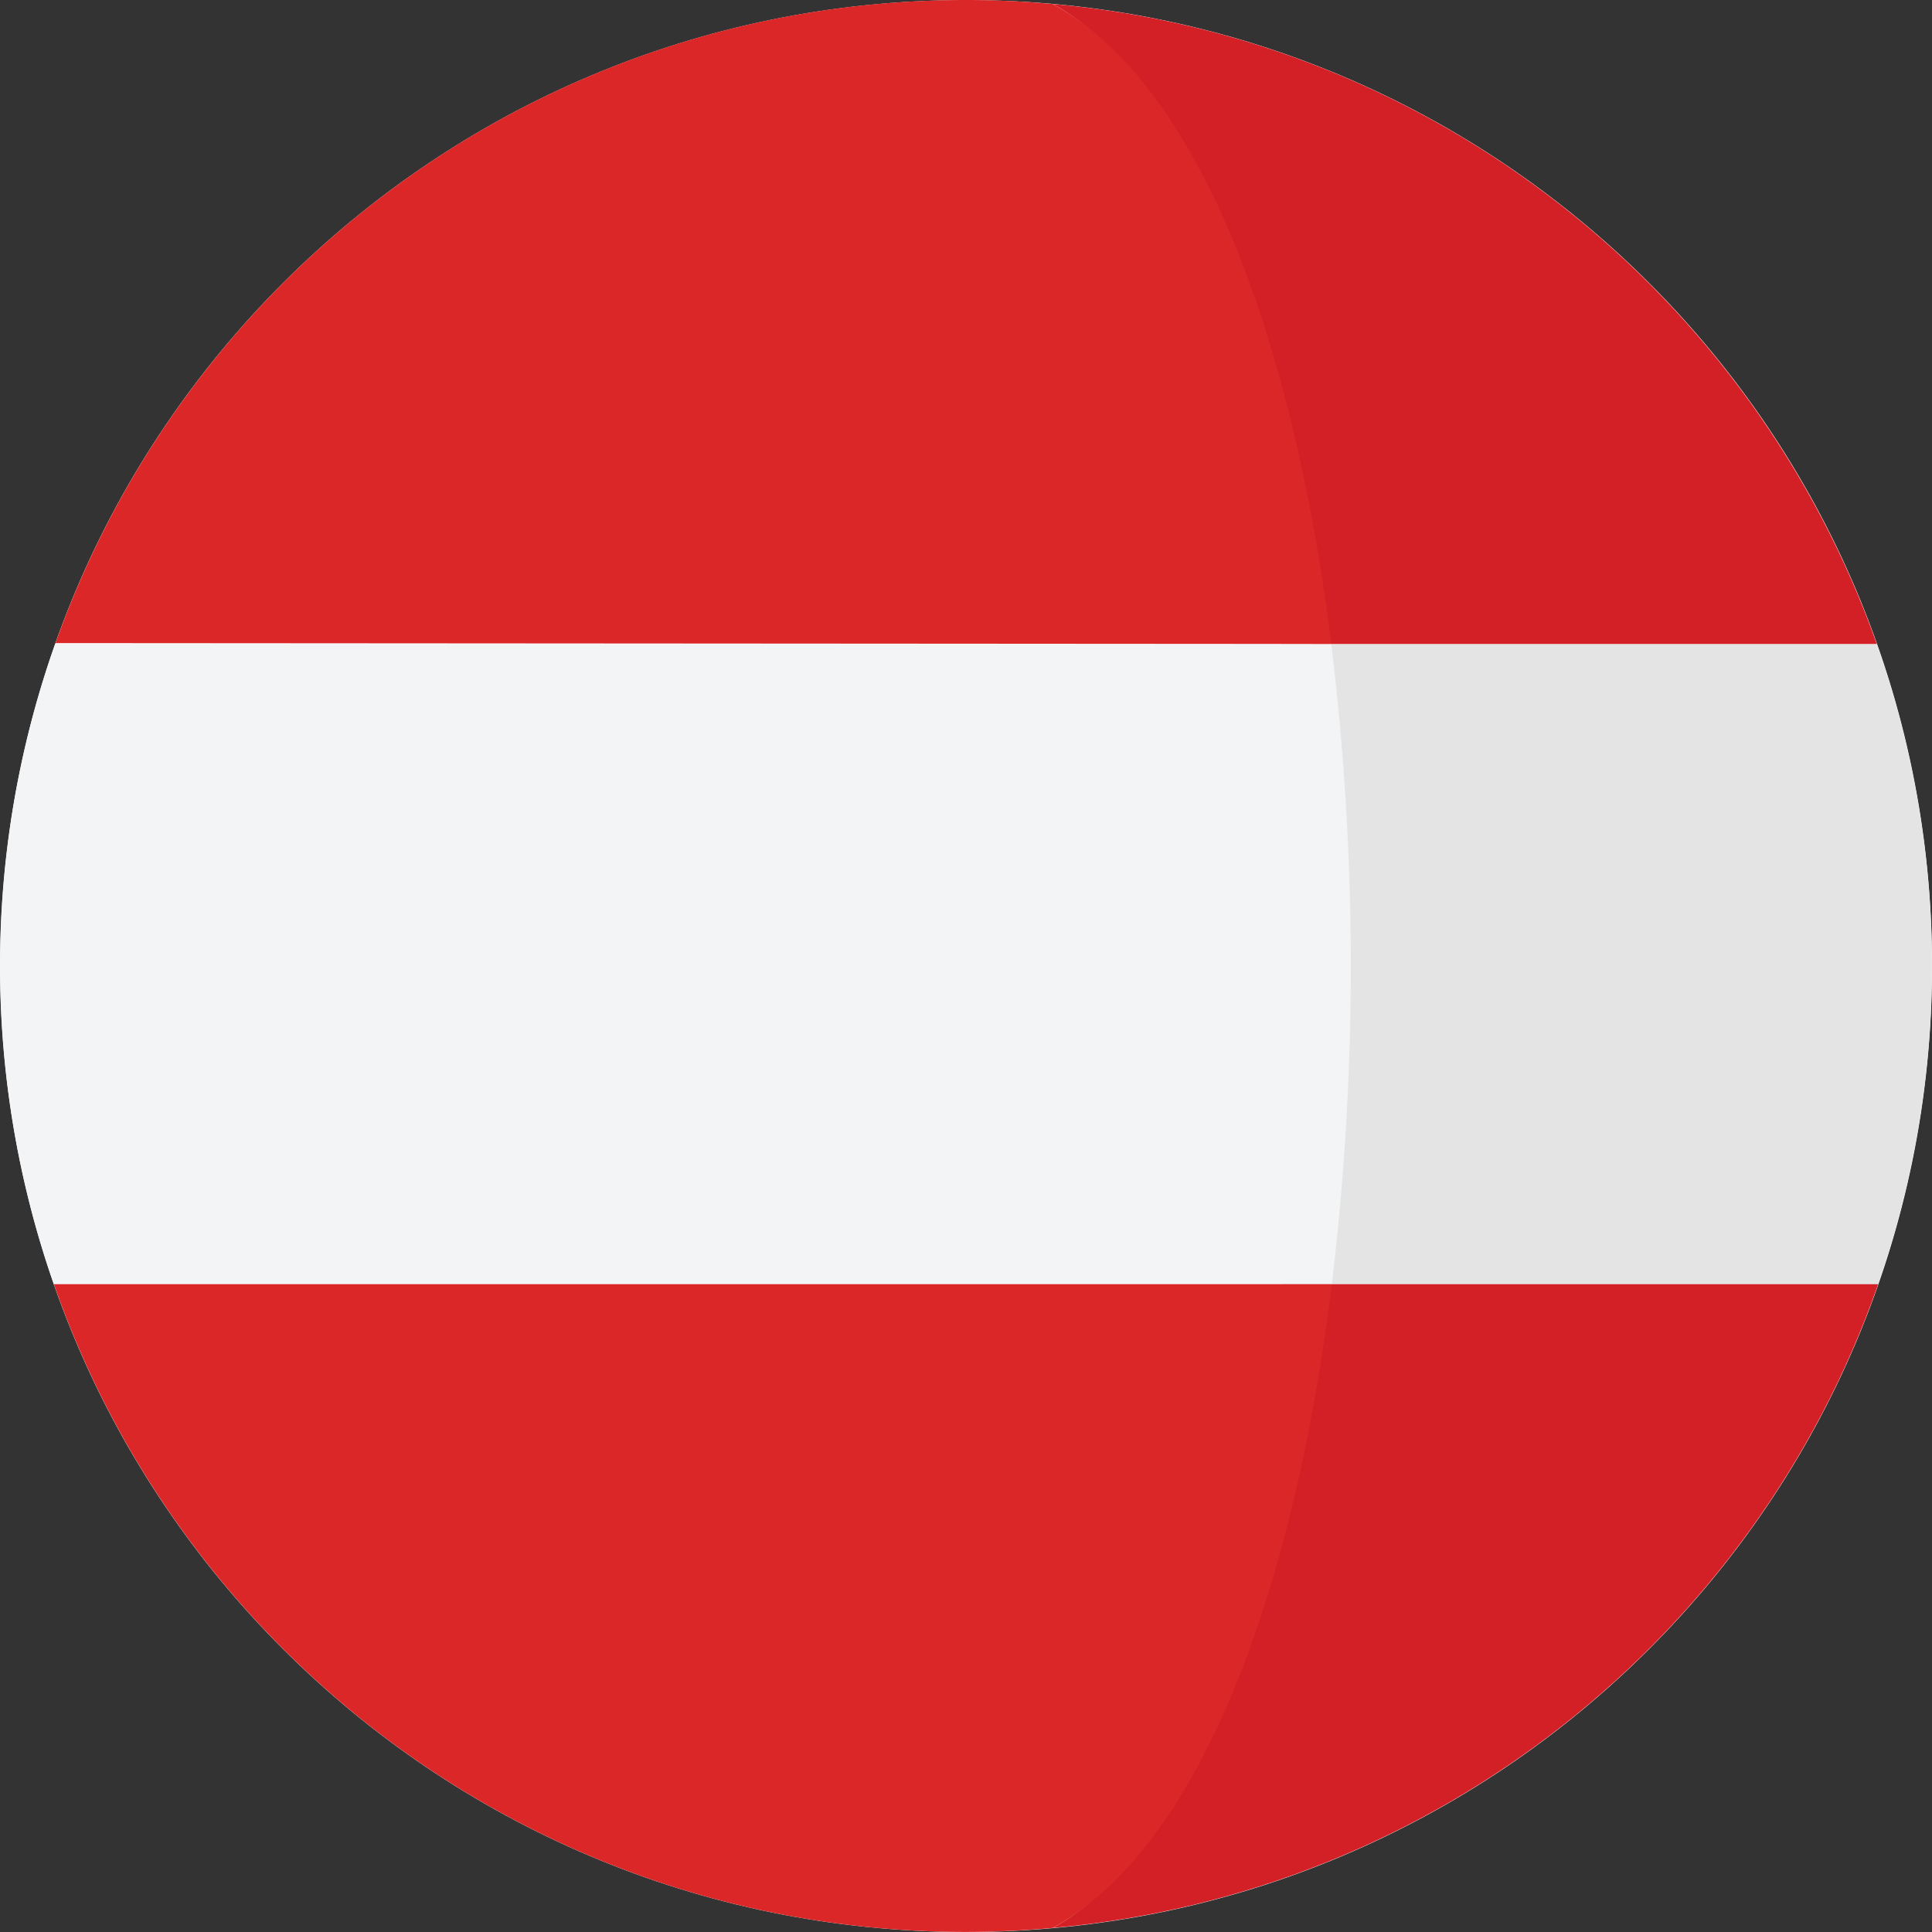
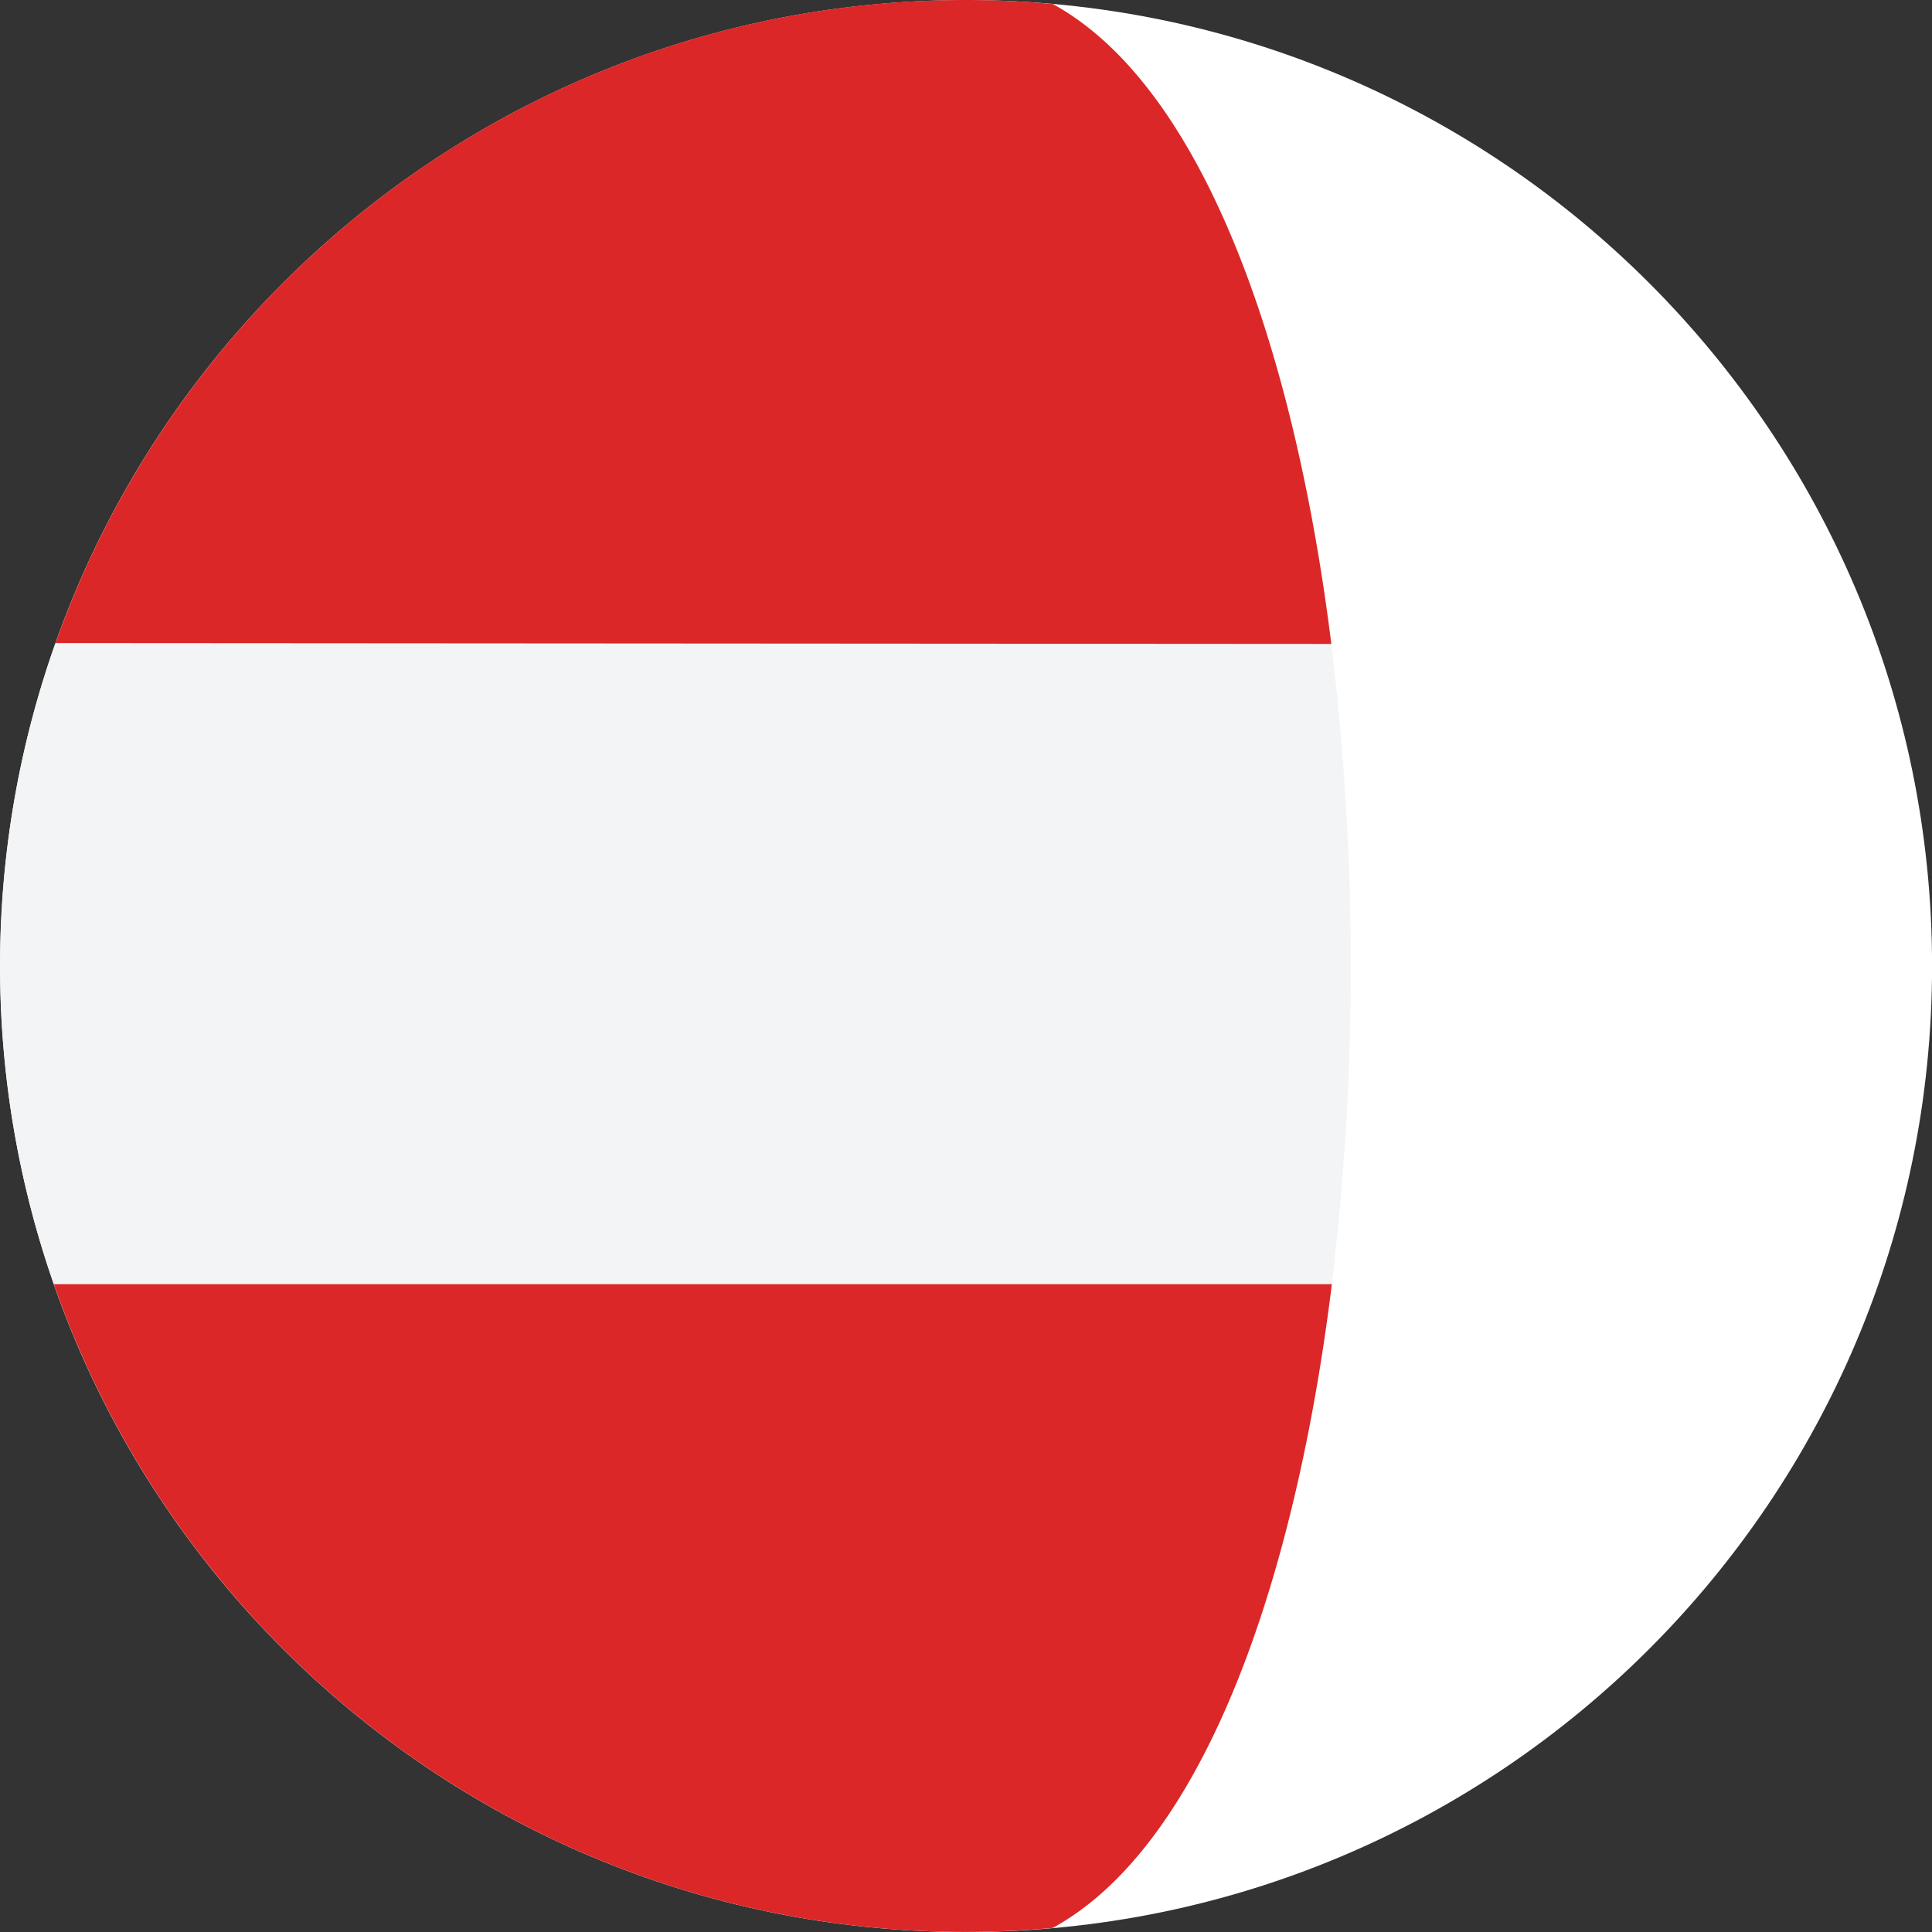
<svg xmlns="http://www.w3.org/2000/svg" width="30" height="30" fill="none">
  <rect width="100%" height="100%" fill="#333333" stroke="none" />
  <path d="M15.001 30C23.285 30 30.001 23.284 30.001 15S23.285.001 15.001.001.002 6.716.002 15 6.717 30 15.001 30z" fill="#fff" />
-   <path d="M29.142 9.999H19.9a41.48 41.48 0 0 1 .008 9.943h9.254A14.97 14.97 0 0 0 29.999 15a14.96 14.96 0 0 0-.857-5.001z" fill="#e4e4e4" />
-   <path d="M19.901 9.999h9.242C27.218 4.573 22.281.59 16.348.062c2.296 1.259 2.966 5.246 3.553 9.937zm-3.553 19.938c5.944-.53 10.889-4.526 12.801-9.953.005-.014.009-.029.014-.043h-9.254c-.582 4.717-1.256 8.732-3.561 9.996z" fill="#d32027" />
  <path d="M0 15a14.97 14.97 0 0 0 .837 4.942h19.843a41.47 41.47 0 0 0-.008-9.943H.857A14.97 14.97 0 0 0 0 15z" fill="#f3f4f5" />
  <path d="M.862 9.986l19.811.013c-.587-4.691-2.03-8.679-4.326-9.937C15.903.022 15.454 0 15 0 8.475 0 2.926 4.168.862 9.986zm19.819 9.955H.838l.014.043C2.908 25.817 8.464 29.999 15 29.999a15.12 15.12 0 0 0 1.347-.062c2.306-1.264 3.751-5.279 4.334-9.996z" fill="#db2727" />
</svg>